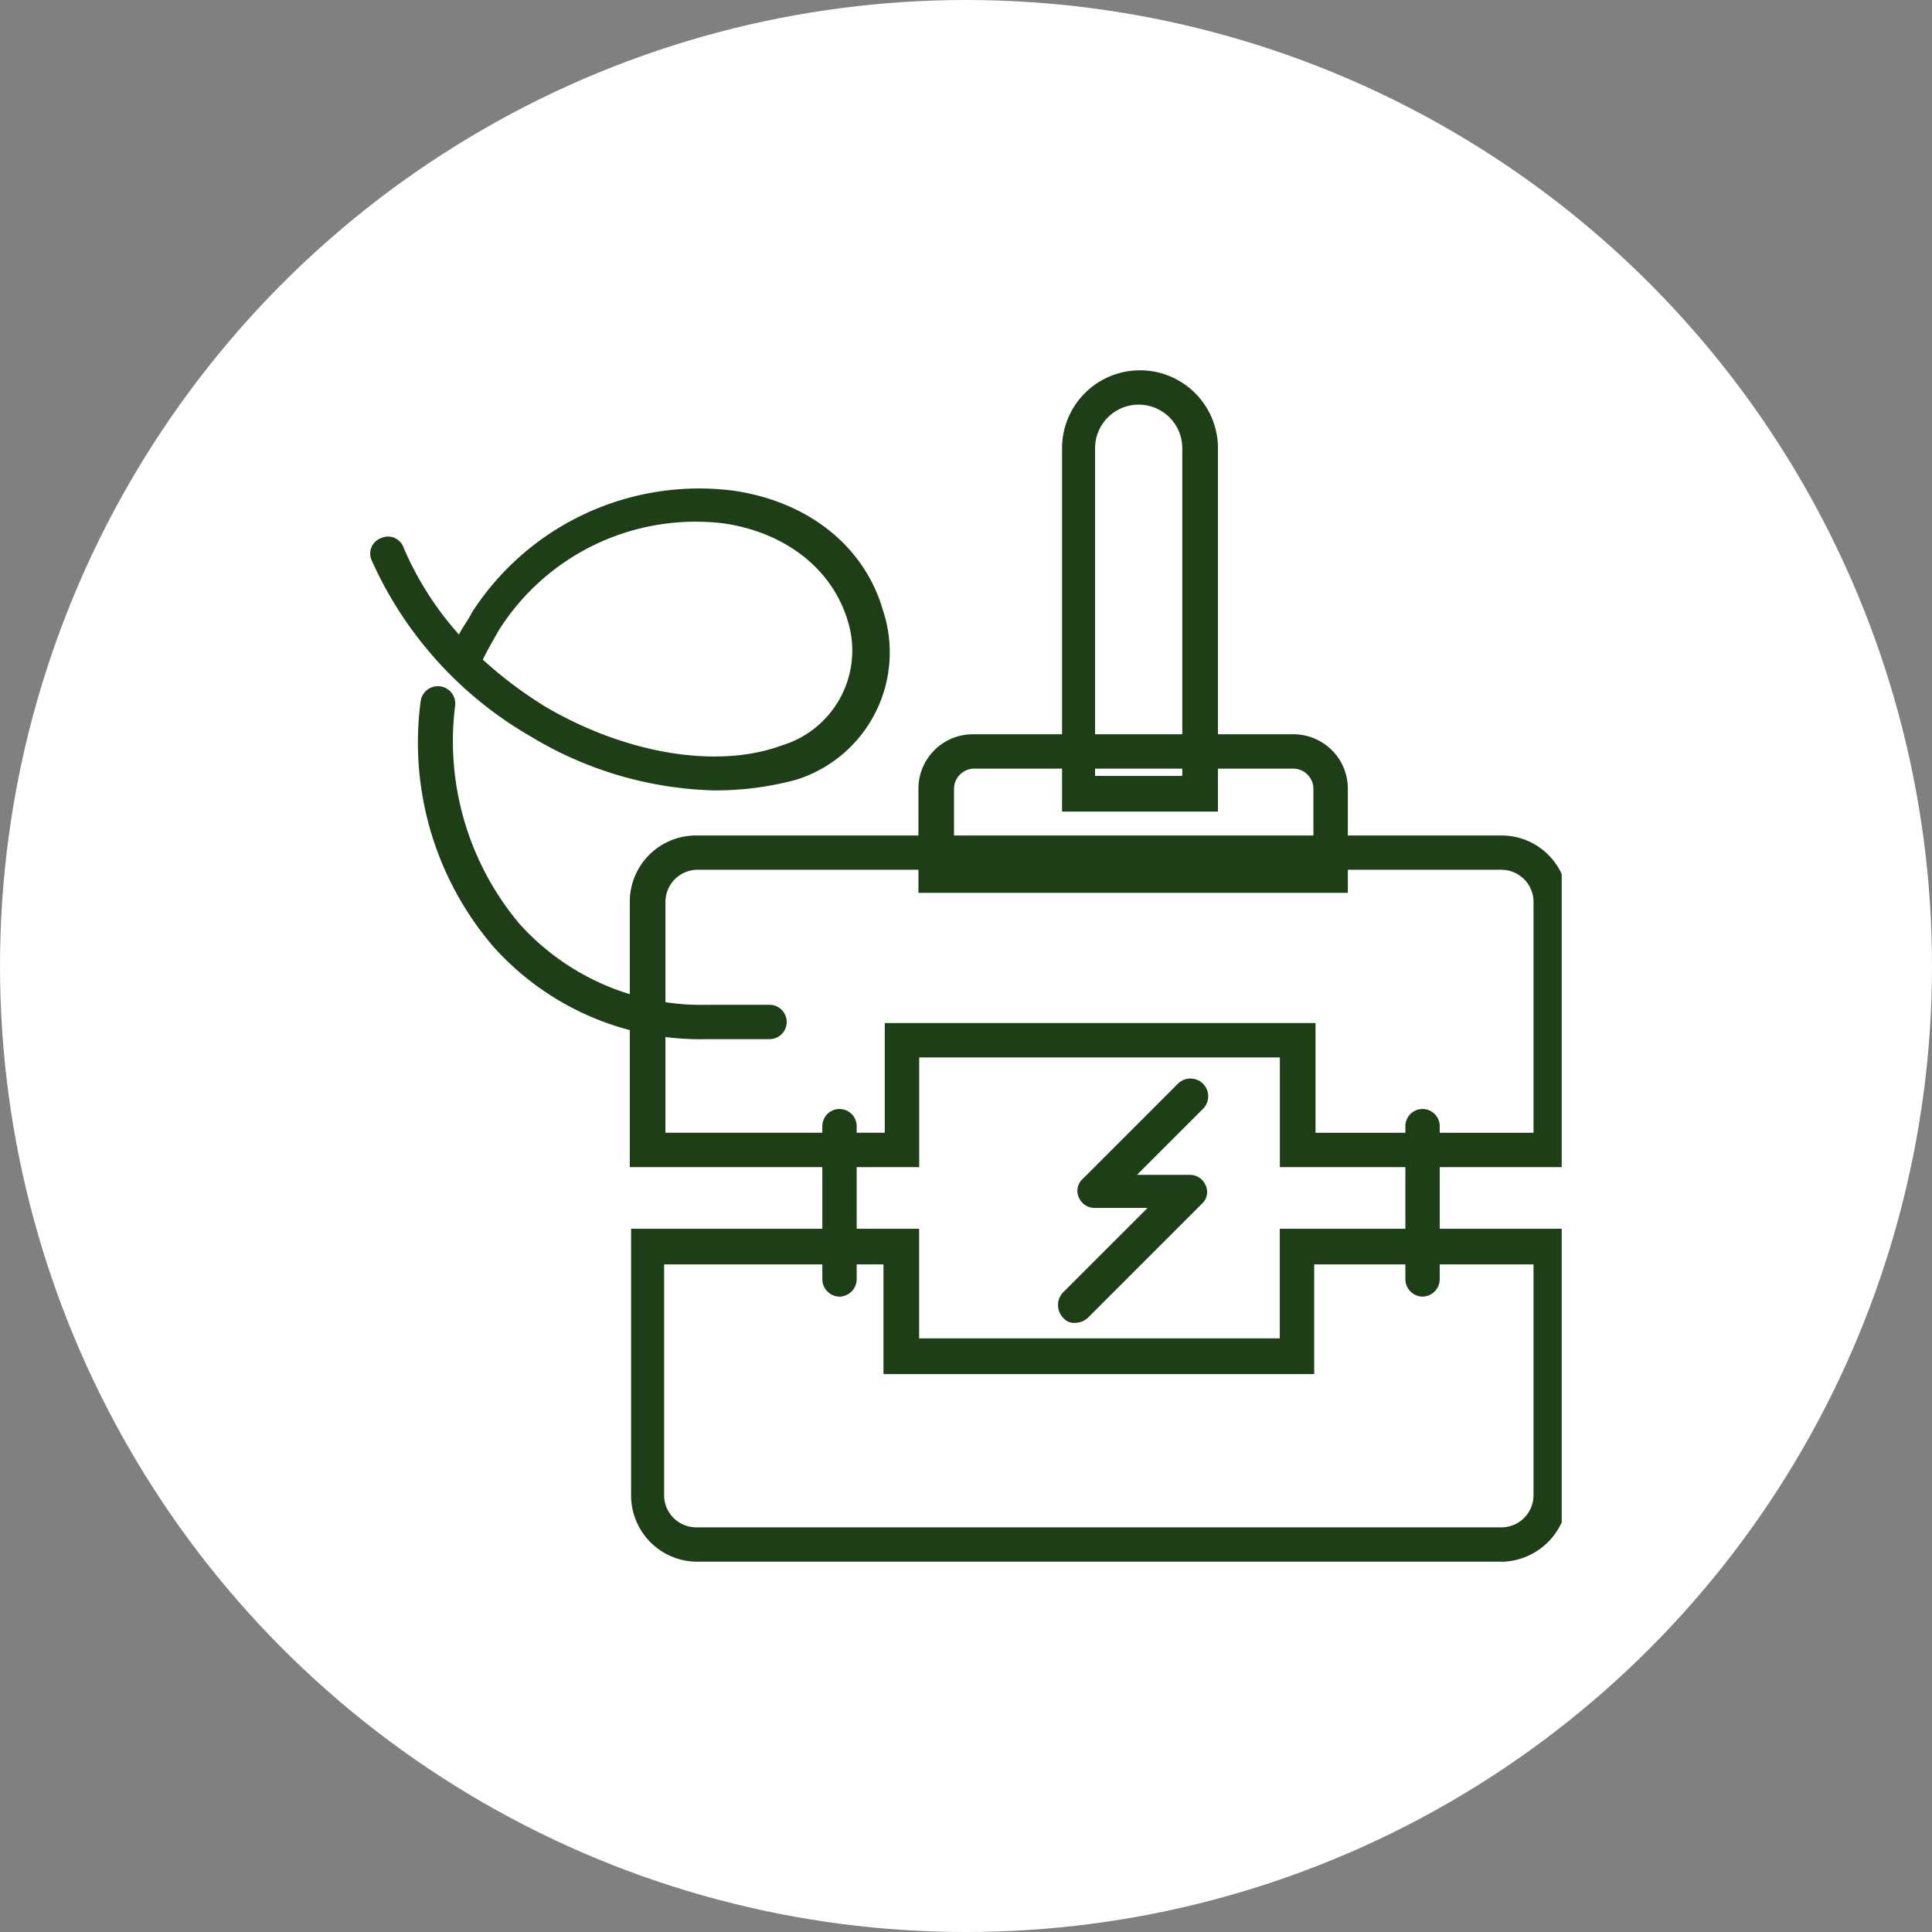
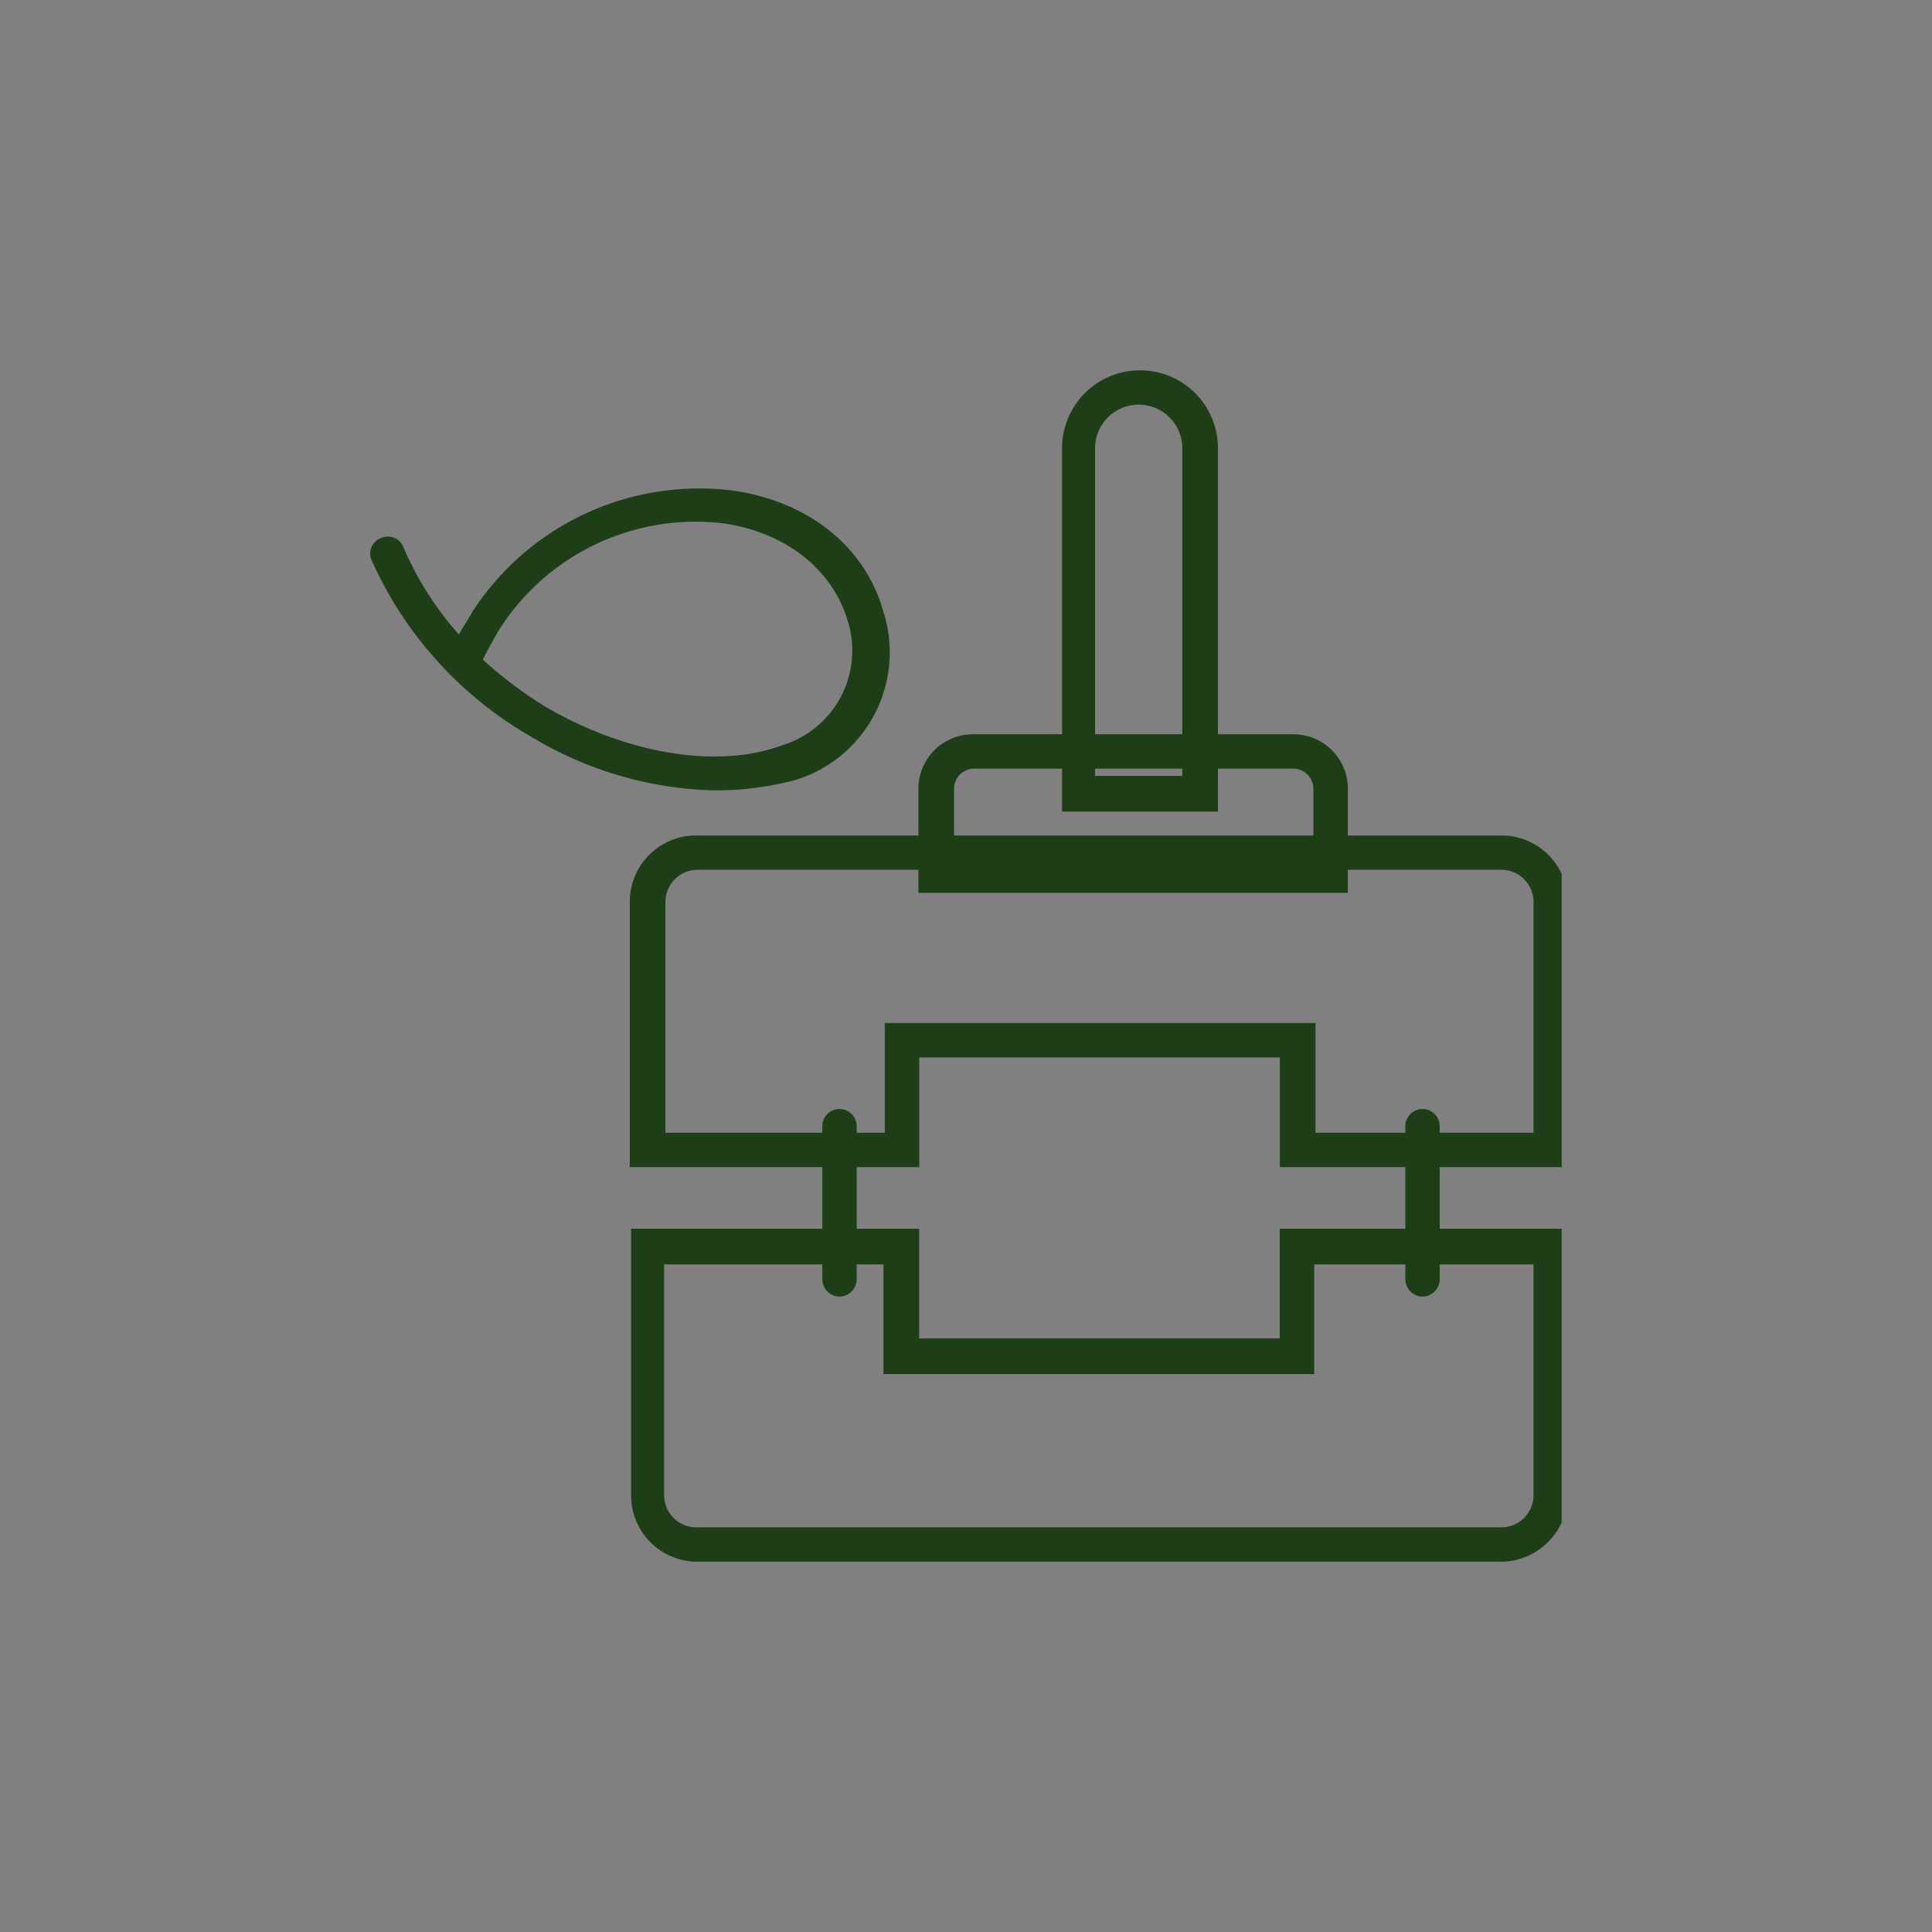
<svg xmlns="http://www.w3.org/2000/svg" width="120" height="120" viewBox="0 0 120 120">
  <rect x="0" y="0" width="120" height="120" fill="#808080" stroke="none" />
  <defs>
    <clipPath id="clip-path">
      <rect id="Rectangle_12" data-name="Rectangle 12" width="74" height="74" transform="translate(1107 1069)" fill="#fff" />
    </clipPath>
  </defs>
  <g id="Group_39" data-name="Group 39" transform="translate(-1133 -1409)">
-     <circle id="Ellipse_1" data-name="Ellipse 1" cx="60" cy="60" r="60" transform="translate(1133 1409)" fill="#fff" />
    <g id="Mask_Group_18" data-name="Mask Group 18" transform="translate(49 363)" clip-path="url(#clip-path)">
      <g id="noun-printhead-2113708" transform="translate(1105.991 1065.401)">
        <path id="Path_59" data-name="Path 59" d="M406.267,506.6h-17.89v-6.812h-22.4V506.6H348V490.1a4.115,4.115,0,0,1,4.1-4.1h50.06a4.115,4.115,0,0,1,4.1,4.1Zm-15.757-2.134h13.623V490.1a2,2,0,0,0-1.97-1.97H352.185a2,2,0,0,0-1.97,1.97v14.362h13.623v-6.812h26.754v6.812Z" transform="translate(-330.874 -453.508)" fill="#1e3e17" />
        <path id="Path_60" data-name="Path 60" d="M403.281,914.681H353.3a4.115,4.115,0,0,1-4.1-4.1V894h17.89v6.812h22.4V894h17.89v16.5a4.187,4.187,0,0,1-4.1,4.185Zm-52.03-18.465v14.362a2,2,0,0,0,1.97,1.97h50.06a2,2,0,0,0,1.97-1.97V896.216H391.628v6.812H364.875v-6.812Z" transform="translate(-331.992 -837.082)" fill="#1e3e17" />
        <path id="Path_61" data-name="Path 61" d="M605.153,383.048H578.4v-6.483a3.38,3.38,0,0,1,3.365-3.365h19.942a3.38,3.38,0,0,1,3.365,3.365v6.483Zm-24.62-2.134h22.4v-4.35a1.262,1.262,0,0,0-1.231-1.231h-19.86a1.262,1.262,0,0,0-1.231,1.231v4.35Z" transform="translate(-543.346 -346.994)" fill="#1e3e17" />
        <path id="Path_62" data-name="Path 62" d="M712.884,31.009H703.2V8.441a4.842,4.842,0,0,1,9.684,0Zm-7.55-2.216h5.334V8.441a2.708,2.708,0,1,0-5.417,0V28.793Z" transform="translate(-659.225)" fill="#1e3e17" />
        <path id="Path_63" data-name="Path 63" d="M1053.465,767.65a1.087,1.087,0,0,1-1.067-1.067v-9.52a1.067,1.067,0,1,1,2.134,0v9.52a1.087,1.087,0,0,1-1.067,1.067Z" transform="translate(-987.099 -706.515)" fill="#1e3e17" />
        <path id="Path_64" data-name="Path 64" d="M455.865,767.65a1.087,1.087,0,0,1-1.067-1.067v-9.52a1.067,1.067,0,1,1,2.134,0v9.52a1.087,1.087,0,0,1-1.067,1.067Z" transform="translate(-425.713 -706.515)" fill="#1e3e17" />
        <path id="Path_65" data-name="Path 65" d="M22.524,129.243a23.118,23.118,0,0,1-11.571-3.365A23.871,23.871,0,0,1,1.1,114.964a1.024,1.024,0,0,1,.574-1.395,1.024,1.024,0,0,1,1.395.574,19.764,19.764,0,0,0,3.447,5.416c.246-.492.574-.9.821-1.395a16.789,16.789,0,0,1,16.167-7.55c4.678.657,8.207,3.447,9.356,7.468a8.287,8.287,0,0,1-5.416,10.5,19.26,19.26,0,0,1-4.924.657ZM8,121.119a25.8,25.8,0,0,0,3.939,2.954c4.924,2.872,10.587,3.857,14.608,2.38a6.161,6.161,0,0,0,4.1-7.8c-.985-3.2-3.857-5.416-7.632-5.991a14.451,14.451,0,0,0-14.033,6.647c-.328.575-.657,1.149-.985,1.806Z" transform="translate(0 -99.547)" fill="#1e3e17" />
-         <path id="Path_66" data-name="Path 66" d="M66.172,354.17H62.315a17.257,17.257,0,0,1-13.295-5.745,19.472,19.472,0,0,1-4.514-15.264,1.079,1.079,0,1,1,2.134.328,17.626,17.626,0,0,0,4.021,13.541,15.2,15.2,0,0,0,11.653,5.006h3.857a1.067,1.067,0,1,1,0,2.134Z" transform="translate(-40.366 -309.027)" fill="#1e3e17" />
-         <path id="Path_67" data-name="Path 67" d="M699.745,745.058a.891.891,0,0,1-.739-.328,1.14,1.14,0,0,1,0-1.559l5.252-5.252h-3.283a1.066,1.066,0,0,1-.985-.657.988.988,0,0,1,.246-1.149l5.909-5.909a1.1,1.1,0,0,1,1.559,1.559l-4.1,4.1h3.283a1.066,1.066,0,0,1,.985.657.988.988,0,0,1-.246,1.149l-7.058,7.058a1.177,1.177,0,0,1-.821.328Z" transform="translate(-654.974 -682.292)" fill="#1e3e17" />
      </g>
    </g>
  </g>
</svg>